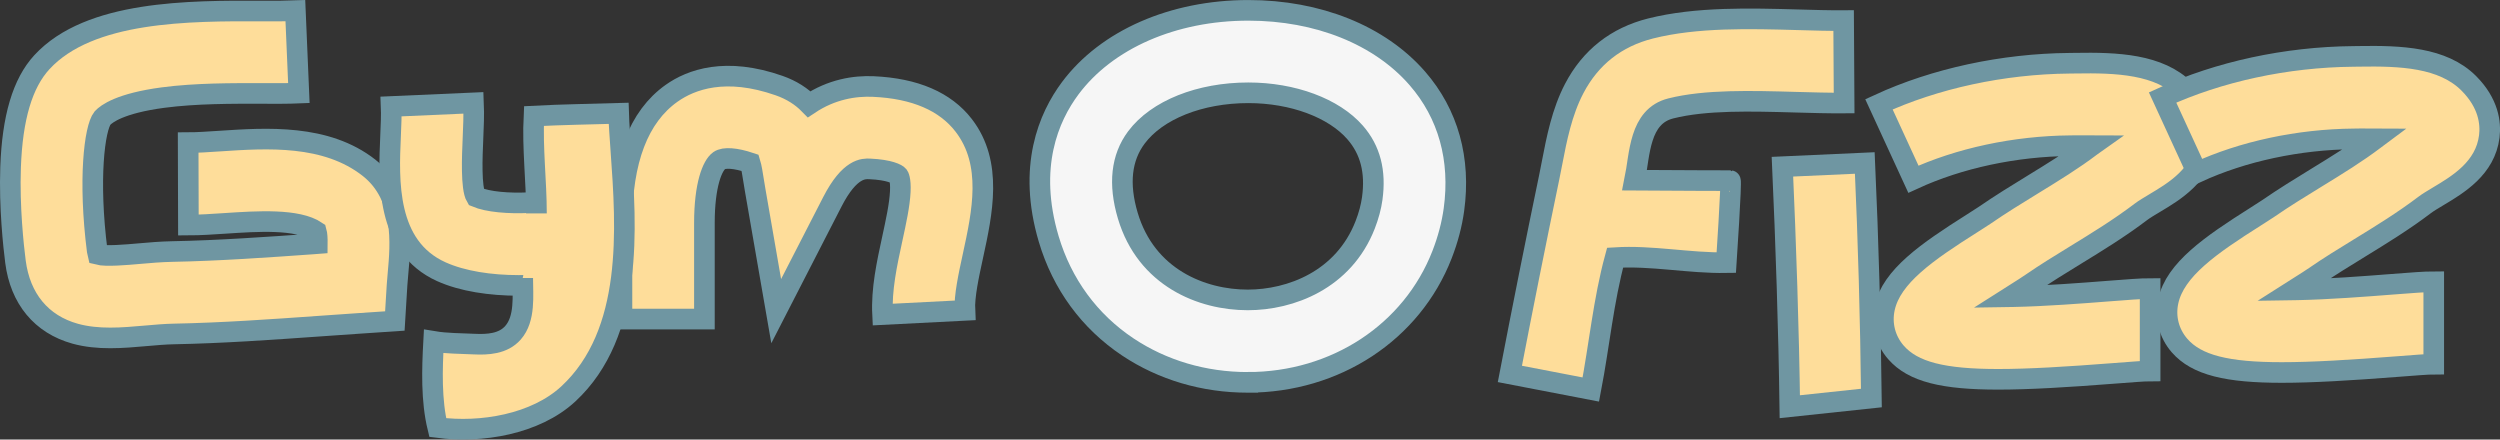
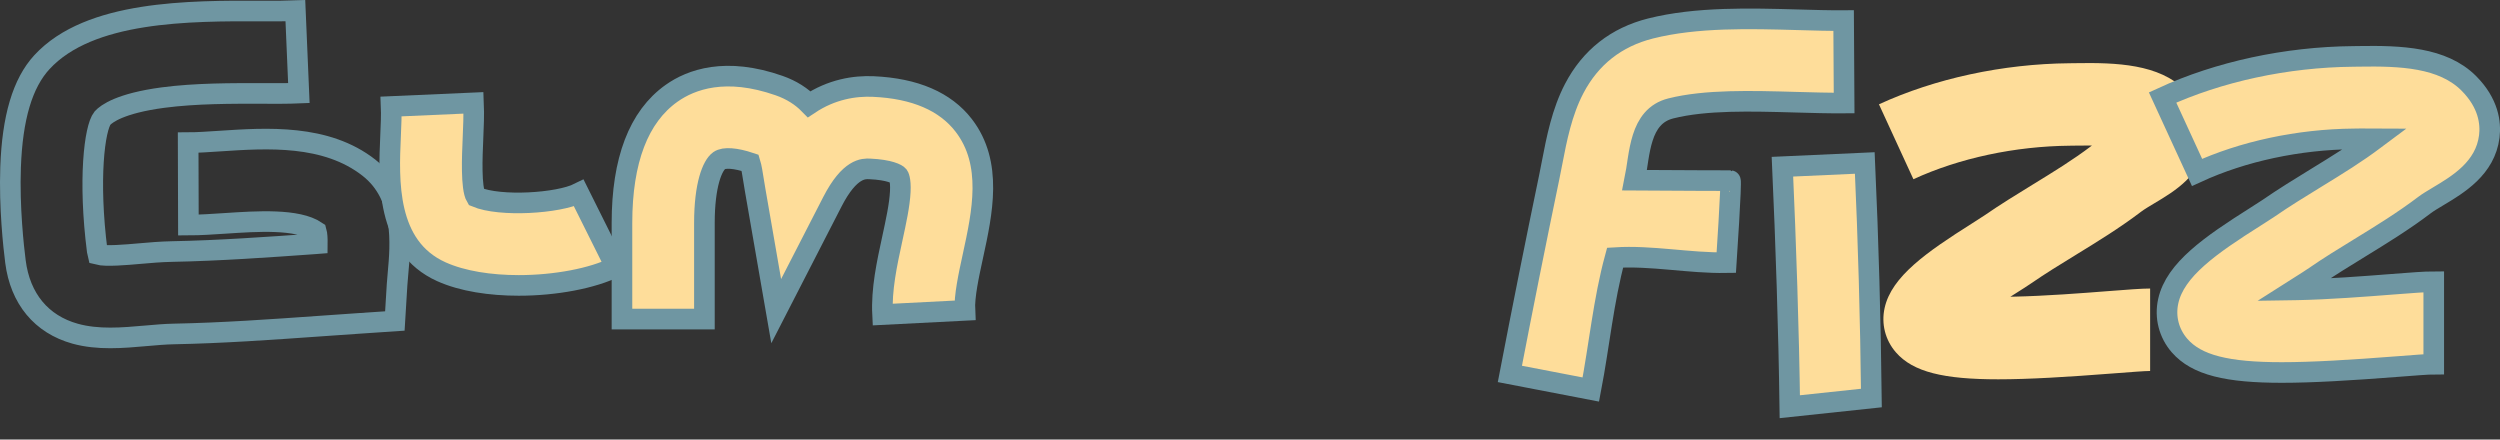
<svg xmlns="http://www.w3.org/2000/svg" xmlns:ns1="http://www.inkscape.org/namespaces/inkscape" xmlns:ns2="http://sodipodi.sourceforge.net/DTD/sodipodi-0.dtd" id="svg3004" version="1.1" ns1:version="0.92.3 (2405546, 2018-03-11)" width="454.822" height="79.969" xml:space="preserve" ns2:docname="logo gof single.svg">
  <rect width="100%" height="100%" fill="#333333" stroke="none" />
  <defs id="defs3008">
    <clipPath clipPathUnits="userSpaceOnUse" id="clipPath3020">
      <path d="M 0,1080 H 1920 V 0 H 0 Z" id="path3022" ns1:connector-curvature="0" />
    </clipPath>
    <clipPath clipPathUnits="userSpaceOnUse" id="clipPath3196">
      <path d="M 0,1080 H 1920 V 0 H 0 Z" id="path3198" ns1:connector-curvature="0" />
    </clipPath>
  </defs>
  <ns2:namedview pagecolor="#ffffff" bordercolor="#666666" borderopacity="1" objecttolerance="10" gridtolerance="10" guidetolerance="10" ns1:pageopacity="0" ns1:pageshadow="2" ns1:window-width="1920" ns1:window-height="1137" id="namedview3006" showgrid="false" ns1:zoom="0.34666668" ns1:cx="-822.40639" ns1:cy="208.09783" ns1:window-x="-8" ns1:window-y="-8" ns1:window-maximized="1" ns1:current-layer="g3012" fit-margin-top="0" fit-margin-left="0" fit-margin-right="0" fit-margin-bottom="0" />
  <g id="g3012" ns1:groupmode="layer" ns1:label="logo_gof" transform="matrix(1.25,0,0,-1.25,-818.796,792.744)">
    <g id="g3016">
      <g id="g3018" clip-path="url(#clipPath3020)">
        <path d="M 1945,-27 H -15 v 1148 h 1960 z" style="fill:none;stroke:#fedd9a;stroke-width:1;stroke-linecap:butt;stroke-linejoin:miter;stroke-miterlimit:10;stroke-dasharray:none;stroke-opacity:1" id="path3024" ns1:connector-curvature="0" />
      </g>
    </g>
    <g id="g3192" transform="translate(138.462,512.308)">
      <g id="g3194" clip-path="url(#clipPath3196)" transform="translate(-115.385,-41.538)">
        <g id="g3200" transform="translate(648.004,114.244)">
-           <path d="m 0,0 c -1.734,0 -3.452,0.154 -5.113,0.615 -4.906,1.365 -7.989,5.087 -8.68,10.479 -0.281,2.199 -0.916,7.941 -0.711,13.73 0.256,7.248 1.746,12.255 4.556,15.305 6.937,7.53 21.478,7.484 32.091,7.45 1.921,-0.007 3.581,-0.012 4.801,0.04 L 27.453,35.63 c -1.494,-0.064 -3.28,-0.058 -5.349,-0.051 -4.302,0.013 -9.66,0.03 -14.419,-0.6 C 1.454,34.153 -0.55,32.619 -1.122,31.998 -2.292,30.553 -3.221,23 -1.89,12.62 c 0.027,-0.211 0.059,-0.367 0.088,-0.479 1.156,-0.305 4.134,-0.042 5.97,0.12 1.562,0.137 3.179,0.28 4.831,0.311 6.805,0.13 13.82,0.629 20.604,1.111 0.178,0.012 0.357,0.024 0.536,0.038 0.008,0.729 -0.026,1.386 -0.142,1.791 -2.759,1.859 -8.582,1.472 -13.289,1.16 -1.876,-0.125 -3.647,-0.242 -5.332,-0.247 l -0.034,12 c 1.304,0.003 2.89,0.108 4.57,0.221 6.901,0.458 15.491,1.028 21.747,-3.878 C 42.906,20.651 42.265,13.591 41.882,9.373 41.827,8.773 41.775,8.206 41.746,7.73 L 41.424,2.463 36.159,2.11 C 34.263,1.982 32.36,1.848 30.453,1.713 23.517,1.221 16.344,0.711 9.229,0.574 7.988,0.551 6.645,0.433 5.222,0.307 3.496,0.154 1.74,0 0,0" style="fill:#fedd9a;fill-opacity:1;fill-rule:nonzero;stroke:none" id="path3202" ns1:connector-curvature="0" />
-         </g>
+           </g>
        <g id="g3204" transform="translate(648.004,114.244)">
          <path d="m 0,0 c -1.734,0 -3.452,0.154 -5.113,0.615 -4.906,1.365 -7.989,5.087 -8.68,10.479 -0.281,2.199 -0.916,7.941 -0.711,13.73 0.256,7.248 1.746,12.255 4.556,15.305 6.937,7.53 21.478,7.484 32.091,7.45 1.921,-0.007 3.581,-0.012 4.801,0.04 L 27.453,35.63 c -1.494,-0.064 -3.28,-0.058 -5.349,-0.051 -4.302,0.013 -9.66,0.03 -14.419,-0.6 C 1.454,34.153 -0.55,32.619 -1.122,31.998 -2.292,30.553 -3.221,23 -1.89,12.62 c 0.027,-0.211 0.059,-0.367 0.088,-0.479 1.156,-0.305 4.134,-0.042 5.97,0.12 1.562,0.137 3.179,0.28 4.831,0.311 6.805,0.13 13.82,0.629 20.604,1.111 0.178,0.012 0.357,0.024 0.536,0.038 0.008,0.729 -0.026,1.386 -0.142,1.791 -2.759,1.859 -8.582,1.472 -13.289,1.16 -1.876,-0.125 -3.647,-0.242 -5.332,-0.247 l -0.034,12 c 1.304,0.003 2.89,0.108 4.57,0.221 6.901,0.458 15.491,1.028 21.747,-3.878 C 42.906,20.651 42.265,13.591 41.882,9.373 41.827,8.773 41.775,8.206 41.746,7.73 L 41.424,2.463 36.159,2.11 C 34.263,1.982 32.36,1.848 30.453,1.713 23.517,1.221 16.344,0.711 9.229,0.574 7.988,0.551 6.645,0.433 5.222,0.307 3.496,0.154 1.74,0 0,0 Z" style="fill:none;stroke:#6f96a2;stroke-width:3;stroke-linecap:butt;stroke-linejoin:miter;stroke-miterlimit:4;stroke-dasharray:none;stroke-opacity:1" id="path3206" ns1:connector-curvature="0" />
        </g>
        <g id="g3208" transform="translate(707.458,121.885)">
          <path d="m 0,0 c -4.111,0 -8.186,0.605 -11.265,1.994 -8.098,3.651 -7.673,13.338 -7.389,19.748 0.07,1.604 0.136,3.118 0.085,4.298 l 11.988,0.528 C -6.506,24.86 -6.588,23.007 -6.666,21.215 -6.769,18.904 -6.978,14.156 -6.21,12.881 -2.702,11.402 5.748,11.938 8.748,13.434 L 14.102,2.693 C 10.759,1.027 5.35,0 0,0" style="fill:#fedd9a;fill-opacity:1;fill-rule:nonzero;stroke:none" id="path3210" ns1:connector-curvature="0" />
        </g>
        <g id="g3212" transform="translate(707.458,121.885)">
          <path d="m 0,0 c -4.111,0 -8.186,0.605 -11.265,1.994 -8.098,3.651 -7.673,13.338 -7.389,19.748 0.07,1.604 0.136,3.118 0.085,4.298 l 11.988,0.528 C -6.506,24.86 -6.588,23.007 -6.666,21.215 -6.769,18.904 -6.978,14.156 -6.21,12.881 -2.702,11.402 5.748,11.938 8.748,13.434 L 14.102,2.693 C 10.759,1.027 5.35,0 0,0 Z" style="fill:none;stroke:#6f96a2;stroke-width:3;stroke-linecap:butt;stroke-linejoin:miter;stroke-miterlimit:4;stroke-dasharray:none;stroke-opacity:1" id="path3214" ns1:connector-curvature="0" />
        </g>
        <g id="g3216" transform="translate(734.482,116.988)">
          <path d="m 0,0 h -12 v 13.974 c 0,9.133 2.428,15.486 7.215,18.881 2.846,2.019 7.871,3.853 15.652,1.127 1.874,-0.657 3.294,-1.609 4.38,-2.716 3.289,2.189 6.63,2.699 9.343,2.578 6.043,-0.27 10.468,-2.173 13.152,-5.658 C 42.005,22.648 40.45,15.49 39.078,9.174 38.454,6.297 37.808,3.322 37.912,1.266 L 25.928,0.655 c -0.186,3.653 0.633,7.421 1.424,11.066 0.546,2.515 1.062,4.892 1.156,6.825 0.088,1.825 -0.259,2.298 -0.274,2.317 -0.178,0.233 -1.278,0.864 -4.176,0.992 -0.87,0.039 -2.909,0.131 -5.426,-4.771 L 10.448,1.151 7.383,18.799 C 7.301,19.273 7.227,19.74 7.153,20.2 7.02,21.048 6.844,22.158 6.663,22.738 4.544,23.448 2.87,23.572 2.157,23.067 1.162,22.361 0,19.557 0,13.974 Z" style="fill:#fedd9a;fill-opacity:1;fill-rule:nonzero;stroke:none" id="path3218" ns1:connector-curvature="0" />
        </g>
        <g id="g3220" transform="translate(734.482,116.988)">
          <path d="m 0,0 h -12 v 13.974 c 0,9.133 2.428,15.486 7.215,18.881 2.846,2.019 7.871,3.853 15.652,1.127 1.874,-0.657 3.294,-1.609 4.38,-2.716 3.289,2.189 6.63,2.699 9.343,2.578 6.043,-0.27 10.468,-2.173 13.152,-5.658 C 42.005,22.648 40.45,15.49 39.078,9.174 38.454,6.297 37.808,3.322 37.912,1.266 L 25.928,0.655 c -0.186,3.653 0.633,7.421 1.424,11.066 0.546,2.515 1.062,4.892 1.156,6.825 0.088,1.825 -0.259,2.298 -0.274,2.317 -0.178,0.233 -1.278,0.864 -4.176,0.992 -0.87,0.039 -2.909,0.131 -5.426,-4.771 L 10.448,1.151 7.383,18.799 C 7.301,19.273 7.227,19.74 7.153,20.2 7.02,21.048 6.844,22.158 6.663,22.738 4.544,23.448 2.87,23.572 2.157,23.067 1.162,22.361 0,19.557 0,13.974 Z" style="fill:none;stroke:#6f96a2;stroke-width:3;stroke-linecap:butt;stroke-linejoin:miter;stroke-miterlimit:4;stroke-dasharray:none;stroke-opacity:1" id="path3222" ns1:connector-curvature="0" />
        </g>
        <g id="g3224" transform="translate(813.642,149.92)">
-           <path d="m 0,0 c -7.054,0 -13.297,-2.494 -16.294,-6.508 -2.193,-2.939 -2.614,-6.758 -1.252,-11.352 2.686,-9.057 10.78,-12.285 17.461,-12.285 6.208,0 13.96,2.873 17.097,10.934 0.511,1.315 0.857,2.604 1.026,3.83 0.539,3.922 -0.275,7.064 -2.49,9.605 C 12.442,-2.213 6.484,0 0,0 m -0.085,-42.145 h -10e-4 c -6.355,0 -12.386,1.781 -17.442,5.148 -5.592,3.726 -9.576,9.163 -11.523,15.726 C -32.162,-10.782 -29.06,-3.55 -25.91,0.67 -20.614,7.765 -10.929,12 0,12 10.149,12 19.113,8.395 24.594,2.109 c 4.5,-5.162 6.344,-11.776 5.332,-19.127 -0.297,-2.153 -0.879,-4.356 -1.731,-6.545 -4.392,-11.288 -15.494,-18.582 -28.28,-18.582" style="fill:#f6f6f6;fill-opacity:1;fill-rule:nonzero;stroke:none" id="path3226" ns1:connector-curvature="0" />
-         </g>
+           </g>
        <g id="g3228" transform="translate(813.642,149.92)">
-           <path d="m 0,0 c -7.054,0 -13.297,-2.494 -16.294,-6.508 -2.193,-2.939 -2.614,-6.758 -1.252,-11.352 2.686,-9.057 10.78,-12.285 17.461,-12.285 6.208,0 13.96,2.873 17.097,10.934 0.511,1.315 0.857,2.604 1.026,3.83 0.539,3.922 -0.275,7.064 -2.49,9.605 C 12.442,-2.213 6.484,0 0,0 Z m -0.085,-42.145 h -10e-4 c -6.355,0 -12.386,1.781 -17.442,5.148 -5.592,3.726 -9.576,9.163 -11.523,15.726 C -32.162,-10.782 -29.06,-3.55 -25.91,0.67 -20.614,7.765 -10.929,12 0,12 10.149,12 19.113,8.395 24.594,2.109 c 4.5,-5.162 6.344,-11.776 5.332,-19.127 -0.297,-2.153 -0.879,-4.356 -1.731,-6.545 -4.392,-11.288 -15.494,-18.582 -28.28,-18.582 z" style="fill:none;stroke:#6f96a2;stroke-width:3;stroke-linecap:butt;stroke-linejoin:miter;stroke-miterlimit:4;stroke-dasharray:none;stroke-opacity:1" id="path3230" ns1:connector-curvature="0" />
-         </g>
+           </g>
        <g id="g3232" transform="translate(710.039,132.367)">
-           <path d="m 0,0 c 0,4.71 -0.606,9.483 -0.369,14.17 4.088,0.215 8.235,0.269 12.33,0.393 0.048,-1.565 0.183,-3.452 0.326,-5.45 0.804,-11.189 1.904,-26.513 -7.641,-35.377 -4.781,-4.438 -12.729,-5.742 -19.016,-4.906 -0.965,3.983 -0.821,8.473 -0.599,12.539 1.903,-0.316 3.911,-0.293 5.831,-0.389 2.026,-0.101 4.285,0.013 5.724,1.651 1.81,2.058 1.415,5.412 1.415,7.969" style="fill:#fedd9a;fill-opacity:1;fill-rule:nonzero;stroke:#6f96a2;stroke-width:3;stroke-linecap:butt;stroke-linejoin:miter;stroke-miterlimit:4;stroke-dasharray:none;stroke-opacity:1" id="path3234" ns1:connector-curvature="0" />
-         </g>
+           </g>
        <g id="g3236" transform="translate(863.494,106.734)">
          <path d="m 0,0 -11.783,2.269 c 1.845,9.585 3.773,19.221 5.729,28.637 0.147,0.706 0.284,1.42 0.422,2.136 0.662,3.431 1.412,7.319 3.216,10.769 2.373,4.536 6.113,7.476 11.117,8.737 6.682,1.684 14.528,1.46 21.449,1.265 2.361,-0.068 4.589,-0.132 6.643,-0.119 l 0.071,-12 C 34.606,41.681 32.275,41.747 29.81,41.817 23.368,42 16.705,42.189 11.636,40.912 7.012,39.747 7.147,34.208 6.376,30.463 13.546,30.409 20.314,30.402 20.314,30.402 20.509,30.393 19.715,18.463 19.715,18.463 14.329,18.375 8.87,19.531 3.534,19.196 1.835,12.955 1.225,6.359 0,0" style="fill:#fedd9a;fill-opacity:1;fill-rule:nonzero;stroke:none" id="path3238" ns1:connector-curvature="0" />
        </g>
        <g id="g3240" transform="translate(863.494,106.734)">
          <path d="m 0,0 -11.783,2.269 c 1.845,9.585 3.773,19.221 5.729,28.637 0.147,0.706 0.284,1.42 0.422,2.136 0.662,3.431 1.412,7.319 3.216,10.769 2.373,4.536 6.113,7.476 11.117,8.737 6.682,1.684 14.528,1.46 21.449,1.265 2.361,-0.068 4.589,-0.132 6.643,-0.119 l 0.071,-12 C 34.606,41.681 32.275,41.747 29.81,41.817 23.368,42 16.705,42.189 11.636,40.912 7.012,39.747 7.147,34.208 6.376,30.463 13.546,30.409 20.314,30.402 20.314,30.402 20.509,30.393 19.715,18.463 19.715,18.463 14.329,18.375 8.87,19.531 3.534,19.196 1.835,12.955 1.225,6.359 0,0 Z" style="fill:none;stroke:#6f96a2;stroke-width:3;stroke-linecap:butt;stroke-linejoin:miter;stroke-miterlimit:4;stroke-dasharray:none;stroke-opacity:1" id="path3242" ns1:connector-curvature="0" />
        </g>
        <g id="g3244" transform="translate(892.45,104.231)">
          <path d="M 0,0 -0.054,3.545 0,0 c -0.132,10.806 -0.581,24.139 -1.068,34.931 l 11.987,0.542 C 11.432,24.125 11.755,12.615 11.878,1.264 Z" style="fill:#fedd9a;fill-opacity:1;fill-rule:nonzero;stroke:none" id="path3246" ns1:connector-curvature="0" />
        </g>
        <g id="g3248" transform="translate(892.45,104.231)">
          <path d="M 0,0 -0.054,3.545 0,0 c -0.132,10.806 -0.581,24.139 -1.068,34.931 l 11.987,0.542 C 11.432,24.125 11.755,12.615 11.878,1.264 Z" style="fill:none;stroke:#6f96a2;stroke-width:3;stroke-linecap:butt;stroke-linejoin:miter;stroke-miterlimit:4;stroke-dasharray:none;stroke-opacity:1" id="path3250" ns1:connector-curvature="0" />
        </g>
        <g id="g3252" transform="translate(922.791,108.219)">
          <path d="m 0,0 c -7.949,0 -12.404,1.062 -14.89,3.917 -1.556,1.789 -2.159,4.144 -1.65,6.46 1.007,4.593 6.139,8.15 12.741,12.324 0.728,0.459 1.416,0.895 1.778,1.145 2.328,1.606 4.709,3.068 7.013,4.48 3.039,1.863 5.908,3.623 8.55,5.63 0.031,0.024 0.062,0.048 0.095,0.071 C 12.723,34.035 11.919,34.022 11.43,34.014 11.077,34.008 10.747,34.002 10.446,34 2.422,33.926 -5.673,32.193 -12.348,29.123 l -5.015,10.901 c 8.18,3.764 18.017,5.886 27.698,5.976 0.272,0.002 0.572,0.007 0.894,0.012 6.001,0.101 12.178,-0.118 15.972,-3.921 2.904,-2.911 3.228,-5.816 2.987,-7.738 -0.577,-4.621 -4.545,-6.989 -7.443,-8.718 -0.733,-0.438 -1.492,-0.891 -1.943,-1.234 -3.118,-2.368 -6.381,-4.37 -9.536,-6.304 C 8.999,16.706 6.857,15.393 4.798,13.972 4.234,13.582 3.519,13.129 2.612,12.557 2.387,12.414 2.099,12.232 1.767,12.021 c 0.146,0.002 0.295,0.004 0.445,0.008 4.659,0.097 9.9,0.504 13.727,0.802 2.856,0.222 4.919,0.382 6.165,0.382 v -12 C 21.324,1.213 19.16,1.045 16.87,0.867 9.978,0.332 4.443,0 0,0" style="fill:#fedd9a;fill-opacity:1;fill-rule:nonzero;stroke:none" id="path3254" ns1:connector-curvature="0" />
        </g>
        <g id="g3256" transform="translate(922.791,108.219)">
-           <path d="m 0,0 c -7.949,0 -12.404,1.062 -14.89,3.917 -1.556,1.789 -2.159,4.144 -1.65,6.46 1.007,4.593 6.139,8.15 12.741,12.324 0.728,0.459 1.416,0.895 1.778,1.145 2.328,1.606 4.709,3.068 7.013,4.48 3.039,1.863 5.908,3.623 8.55,5.63 0.031,0.024 0.062,0.048 0.095,0.071 C 12.723,34.035 11.919,34.022 11.43,34.014 11.077,34.008 10.747,34.002 10.446,34 2.422,33.926 -5.673,32.193 -12.348,29.123 l -5.015,10.901 c 8.18,3.764 18.017,5.886 27.698,5.976 0.272,0.002 0.572,0.007 0.894,0.012 6.001,0.101 12.178,-0.118 15.972,-3.921 2.904,-2.911 3.228,-5.816 2.987,-7.738 -0.577,-4.621 -4.545,-6.989 -7.443,-8.718 -0.733,-0.438 -1.492,-0.891 -1.943,-1.234 -3.118,-2.368 -6.381,-4.37 -9.536,-6.304 C 8.999,16.706 6.857,15.393 4.798,13.972 4.234,13.582 3.519,13.129 2.612,12.557 2.387,12.414 2.099,12.232 1.767,12.021 c 0.146,0.002 0.295,0.004 0.445,0.008 4.659,0.097 9.9,0.504 13.727,0.802 2.856,0.222 4.919,0.382 6.165,0.382 v -12 C 21.324,1.213 19.16,1.045 16.87,0.867 9.978,0.332 4.443,0 0,0 Z" style="fill:none;stroke:#6f96a2;stroke-width:3;stroke-linecap:butt;stroke-linejoin:miter;stroke-miterlimit:4;stroke-dasharray:none;stroke-opacity:1" id="path3258" ns1:connector-curvature="0" />
-         </g>
+           </g>
        <g id="g3260" transform="translate(964.071,109.211)">
          <path d="m 0,0 c -7.949,0 -12.404,1.063 -14.89,3.916 -1.557,1.79 -2.159,4.146 -1.651,6.462 1.008,4.593 6.139,8.149 12.742,12.323 0.728,0.46 1.415,0.895 1.778,1.145 2.328,1.607 4.71,3.068 7.014,4.481 3.038,1.863 5.907,3.623 8.549,5.63 l 0.094,0.07 C 12.723,34.035 11.919,34.022 11.43,34.015 11.076,34.009 10.747,34.003 10.446,34 2.422,33.926 -5.673,32.193 -12.348,29.123 l -5.015,10.902 c 8.18,3.764 18.017,5.885 27.697,5.975 0.273,0.002 0.573,0.008 0.894,0.013 6.002,0.098 12.179,-0.119 15.973,-3.922 2.903,-2.911 3.227,-5.815 2.987,-7.738 C 29.61,29.732 25.643,27.365 22.745,25.636 22.012,25.197 21.253,24.744 20.802,24.401 17.684,22.033 14.422,20.033 11.267,18.098 8.999,16.707 6.857,15.395 4.798,13.972 4.234,13.582 3.519,13.13 2.612,12.558 2.386,12.414 2.099,12.232 1.767,12.021 c 0.146,0.002 0.295,0.004 0.445,0.008 4.659,0.097 9.9,0.505 13.727,0.803 2.856,0.222 4.918,0.382 6.165,0.382 v -12 C 21.323,1.214 19.16,1.045 16.87,0.867 9.978,0.332 4.442,0 0,0" style="fill:#fedd9a;fill-opacity:1;fill-rule:nonzero;stroke:none" id="path3262" ns1:connector-curvature="0" />
        </g>
        <g id="g3264" transform="translate(964.071,109.211)">
          <path d="m 0,0 c -7.949,0 -12.404,1.063 -14.89,3.916 -1.557,1.79 -2.159,4.146 -1.651,6.462 1.008,4.593 6.139,8.149 12.742,12.323 0.728,0.46 1.415,0.895 1.778,1.145 2.328,1.607 4.71,3.068 7.014,4.481 3.038,1.863 5.907,3.623 8.549,5.63 l 0.094,0.07 C 12.723,34.035 11.919,34.022 11.43,34.015 11.076,34.009 10.747,34.003 10.446,34 2.422,33.926 -5.673,32.193 -12.348,29.123 l -5.015,10.902 c 8.18,3.764 18.017,5.885 27.697,5.975 0.273,0.002 0.573,0.008 0.894,0.013 6.002,0.098 12.179,-0.119 15.973,-3.922 2.903,-2.911 3.227,-5.815 2.987,-7.738 C 29.61,29.732 25.643,27.365 22.745,25.636 22.012,25.197 21.253,24.744 20.802,24.401 17.684,22.033 14.422,20.033 11.267,18.098 8.999,16.707 6.857,15.395 4.798,13.972 4.234,13.582 3.519,13.13 2.612,12.558 2.386,12.414 2.099,12.232 1.767,12.021 c 0.146,0.002 0.295,0.004 0.445,0.008 4.659,0.097 9.9,0.505 13.727,0.803 2.856,0.222 4.918,0.382 6.165,0.382 v -12 C 21.323,1.214 19.16,1.045 16.87,0.867 9.978,0.332 4.442,0 0,0 Z" style="fill:none;stroke:#6f96a2;stroke-width:3;stroke-linecap:butt;stroke-linejoin:miter;stroke-miterlimit:4;stroke-dasharray:none;stroke-opacity:1" id="path3266" ns1:connector-curvature="0" />
        </g>
      </g>
    </g>
  </g>
</svg>